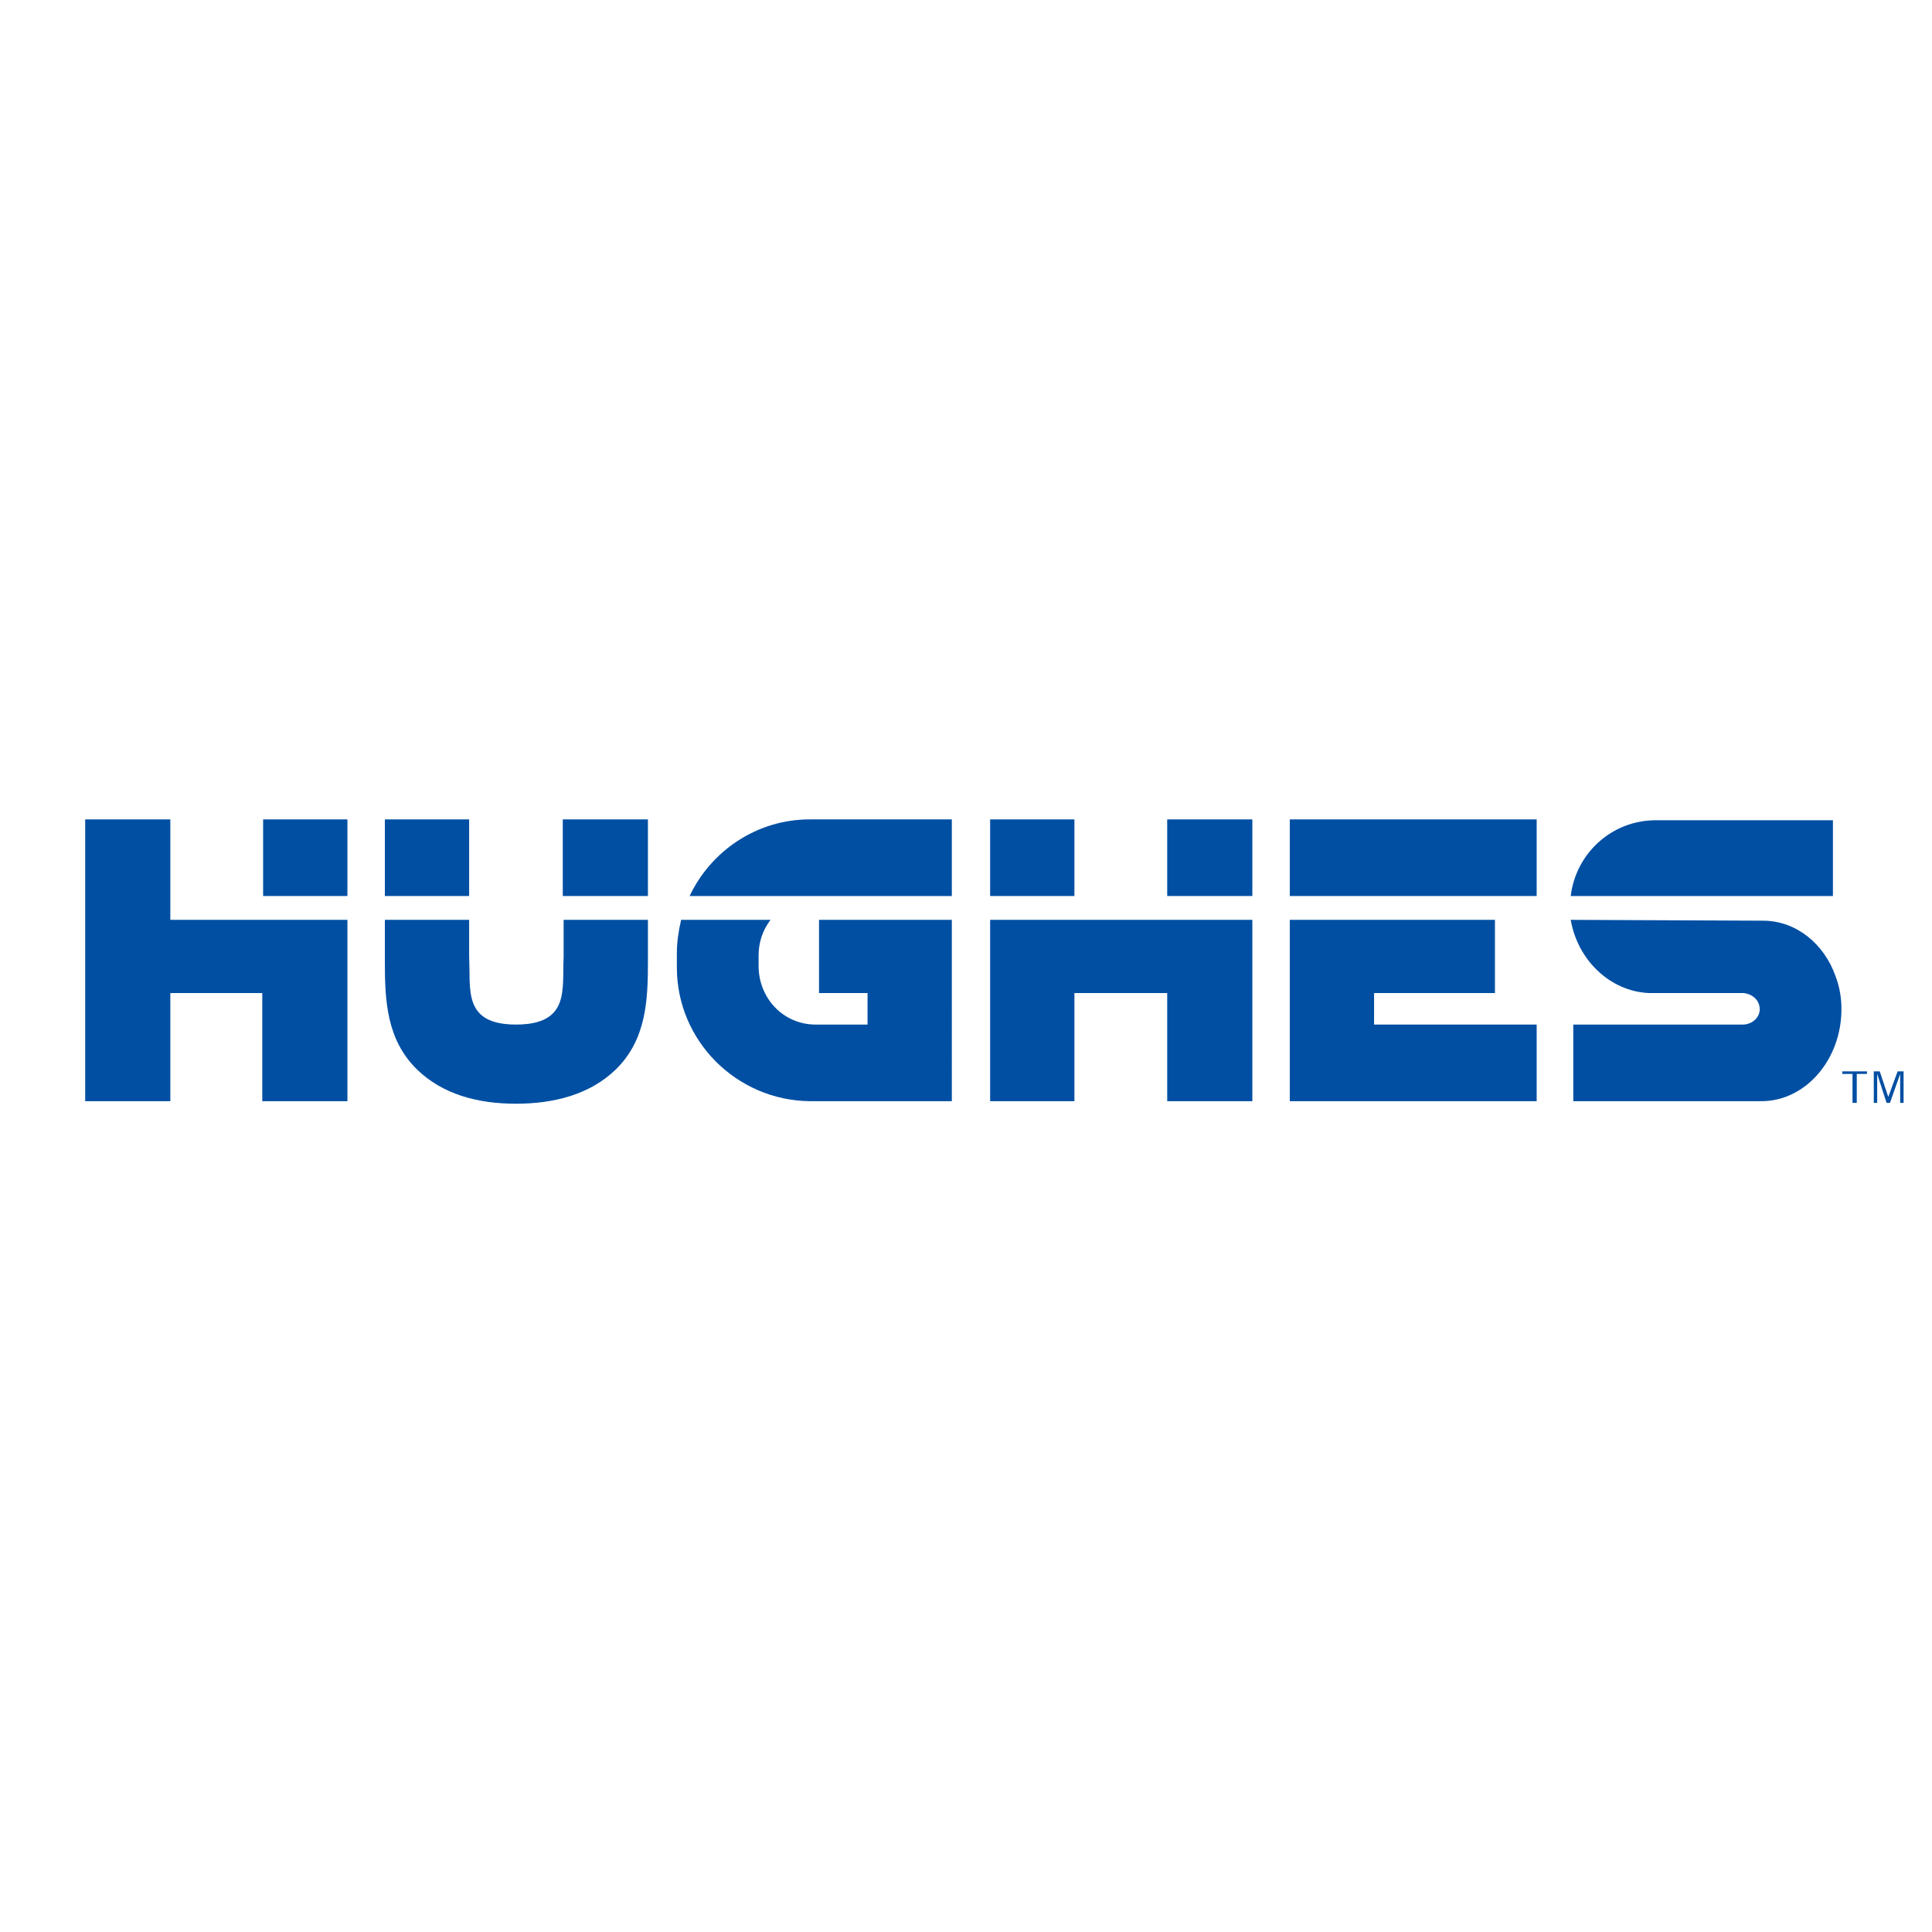
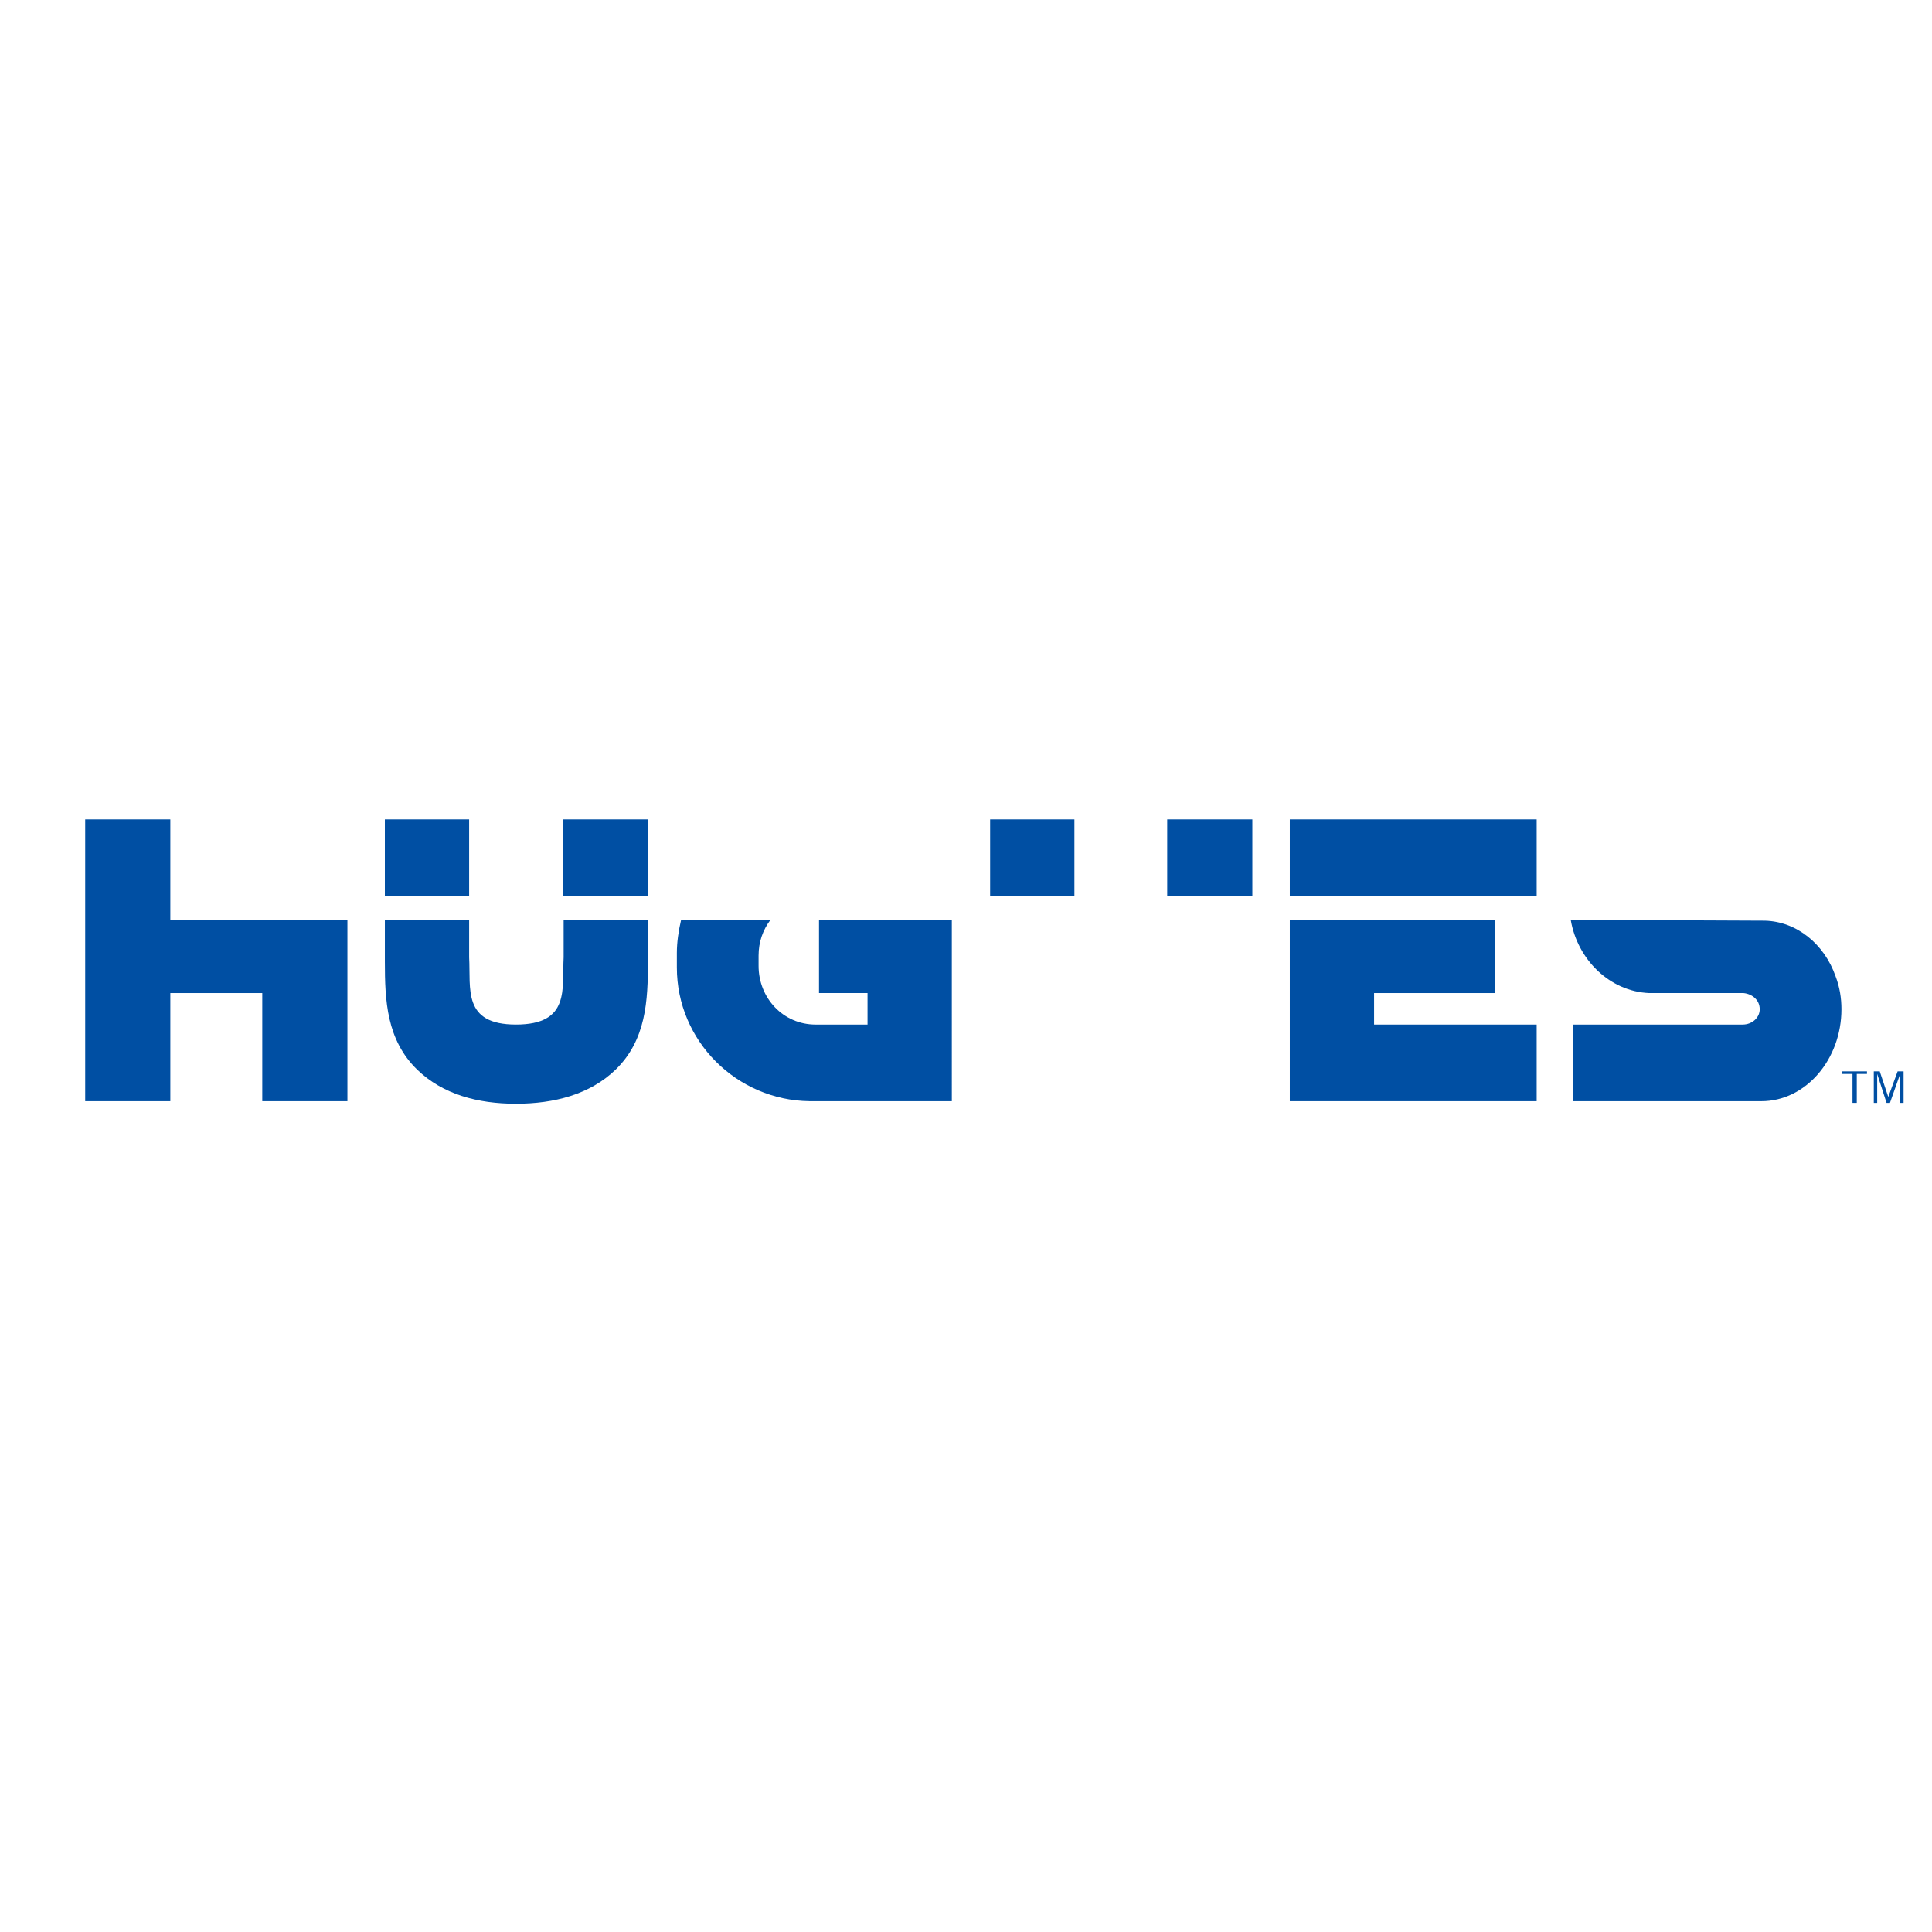
<svg xmlns="http://www.w3.org/2000/svg" version="1.0" id="Layer_1" x="0px" y="0px" width="192.756px" height="192.756px" viewBox="0 0 192.756 192.756" enable-background="new 0 0 192.756 192.756" xml:space="preserve">
  <g>
-     <polygon fill-rule="evenodd" clip-rule="evenodd" fill="#FFFFFF" points="0,0 192.756,0 192.756,192.756 0,192.756 0,0  " />
    <polygon fill-rule="evenodd" clip-rule="evenodd" fill="#004FA3" points="185.25,107.146 185.25,110.033 184.825,110.033    184.825,107.146 183.807,107.146 183.807,106.891 186.269,106.891 186.269,107.146 185.25,107.146  " />
    <polygon fill-rule="evenodd" clip-rule="evenodd" fill="#004FA3" points="189.581,110.033 189.581,107.146 189.581,107.146    188.562,110.033 188.223,110.033 187.288,107.146 187.288,107.146 187.288,110.033 186.948,110.033 186.948,106.891    187.543,106.891 188.393,109.439 188.393,109.439 189.327,106.891 189.921,106.891 189.921,110.033 189.581,110.033  " />
-     <polygon fill-rule="evenodd" clip-rule="evenodd" fill="#004FA3" points="26.252,89.395 34.661,89.395 34.661,81.751    26.252,81.751 26.252,89.395  " />
    <polygon fill-rule="evenodd" clip-rule="evenodd" fill="#004FA3" points="16.994,91.773 16.994,81.751 8.5,81.751 8.5,109.865    16.994,109.865 16.994,99.078 26.167,99.078 26.167,109.865 34.661,109.865 34.661,91.773 16.994,91.773  " />
    <polygon fill-rule="evenodd" clip-rule="evenodd" fill="#004FA3" points="116.453,89.395 124.946,89.395 124.946,81.751    116.453,81.751 116.453,89.395  " />
    <polygon fill-rule="evenodd" clip-rule="evenodd" fill="#004FA3" points="153.314,89.395 153.314,81.751 128.683,81.751    128.683,89.395 153.314,89.395  " />
    <polygon fill-rule="evenodd" clip-rule="evenodd" fill="#004FA3" points="137.092,99.078 149.152,99.078 149.152,91.773    128.683,91.773 128.683,109.865 153.314,109.865 153.314,102.221 137.092,102.221 137.092,99.078  " />
    <polygon fill-rule="evenodd" clip-rule="evenodd" fill="#004FA3" points="56.149,89.395 64.643,89.395 64.643,81.751    56.149,81.751 56.149,89.395  " />
    <polygon fill-rule="evenodd" clip-rule="evenodd" fill="#004FA3" points="38.397,89.395 46.806,89.395 46.806,81.751    38.397,81.751 38.397,89.395  " />
    <path fill-rule="evenodd" clip-rule="evenodd" fill="#004FA3" d="M183.127,97.379c-1.104-3.143-3.822-5.436-7.05-5.521   l-19.365-0.085c0.68,3.992,3.907,7.135,7.814,7.305h9.427c0.851,0.084,1.614,0.678,1.614,1.613c0,0.85-0.764,1.529-1.698,1.529   h-16.902v7.645h18.771c4.416,0,7.983-4.162,7.983-9.174C183.721,99.588,183.551,98.482,183.127,97.379L183.127,97.379z    M169.792,98.482L169.792,98.482L169.792,98.482L169.792,98.482z" />
-     <path fill-rule="evenodd" clip-rule="evenodd" fill="#004FA3" d="M182.871,81.836h-17.666c-4.416,0-7.983,3.312-8.493,7.559h26.159   V81.836L182.871,81.836z" />
    <path fill-rule="evenodd" clip-rule="evenodd" fill="#004FA3" d="M56.234,91.773v3.737c-0.17,3.142,0.68,6.71-4.756,6.71   c-5.351,0-4.501-3.568-4.671-6.71v-3.737h-8.409v4.162c0,3.907,0.17,7.813,3.228,10.786c2.548,2.463,6.031,3.398,9.853,3.398l0,0   c3.822,0,7.389-0.936,9.937-3.398c3.058-2.973,3.228-6.879,3.228-10.786v-4.162H56.234L56.234,91.773z" />
-     <path fill-rule="evenodd" clip-rule="evenodd" fill="#004FA3" d="M94.964,89.395v-7.644H80.78c-5.266,0-9.853,3.143-11.976,7.644   H94.964L94.964,89.395z" />
    <path fill-rule="evenodd" clip-rule="evenodd" fill="#004FA3" d="M81.714,99.078h4.841v3.143h-5.181   c-3.227,0-5.69-2.633-5.69-5.861V95.34c0-1.359,0.424-2.548,1.189-3.567h-8.918c-0.255,1.104-0.425,2.208-0.425,3.312v1.444   c0,7.305,5.945,13.25,13.25,13.336h14.184V91.773h-13.25V99.078L81.714,99.078z" />
    <polygon fill-rule="evenodd" clip-rule="evenodd" fill="#004FA3" points="98.786,89.395 107.194,89.395 107.194,81.751    98.786,81.751 98.786,89.395  " />
-     <polygon fill-rule="evenodd" clip-rule="evenodd" fill="#004FA3" points="107.279,91.773 107.279,91.773 98.786,91.773    98.786,109.865 107.194,109.865 107.194,99.078 116.453,99.078 116.453,109.865 124.946,109.865 124.946,91.773 107.279,91.773     " />
  </g>
</svg>